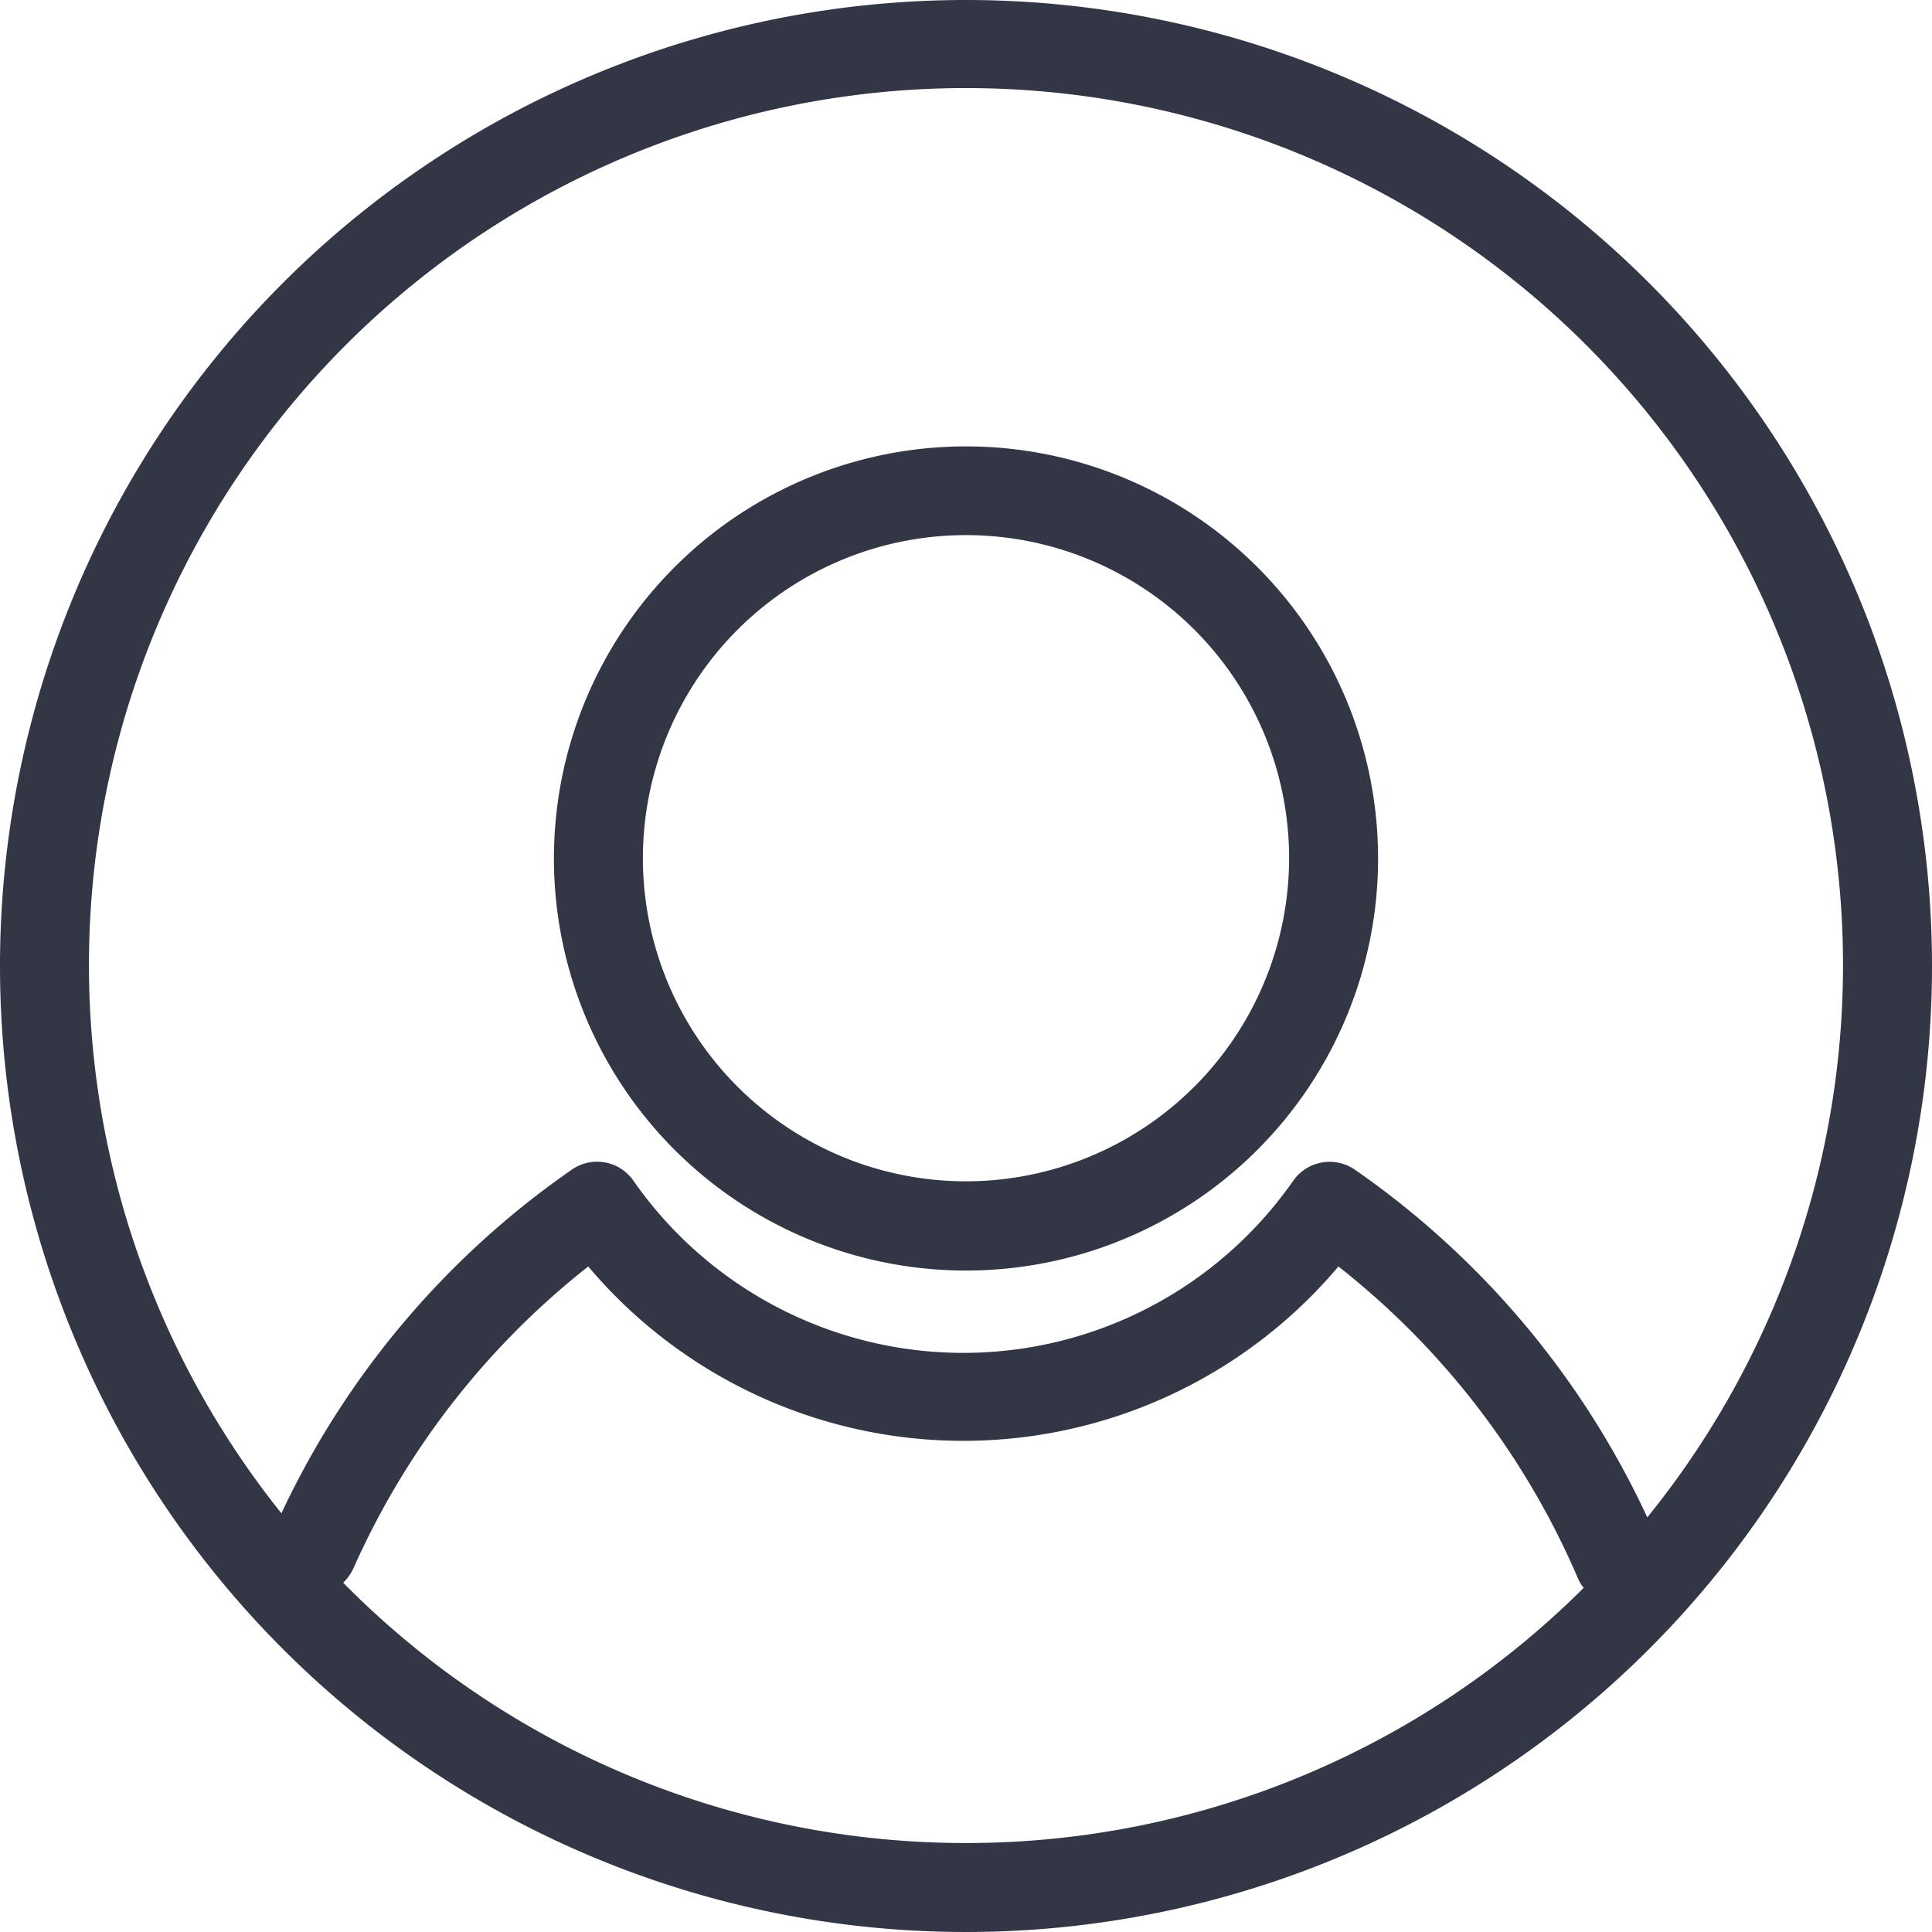
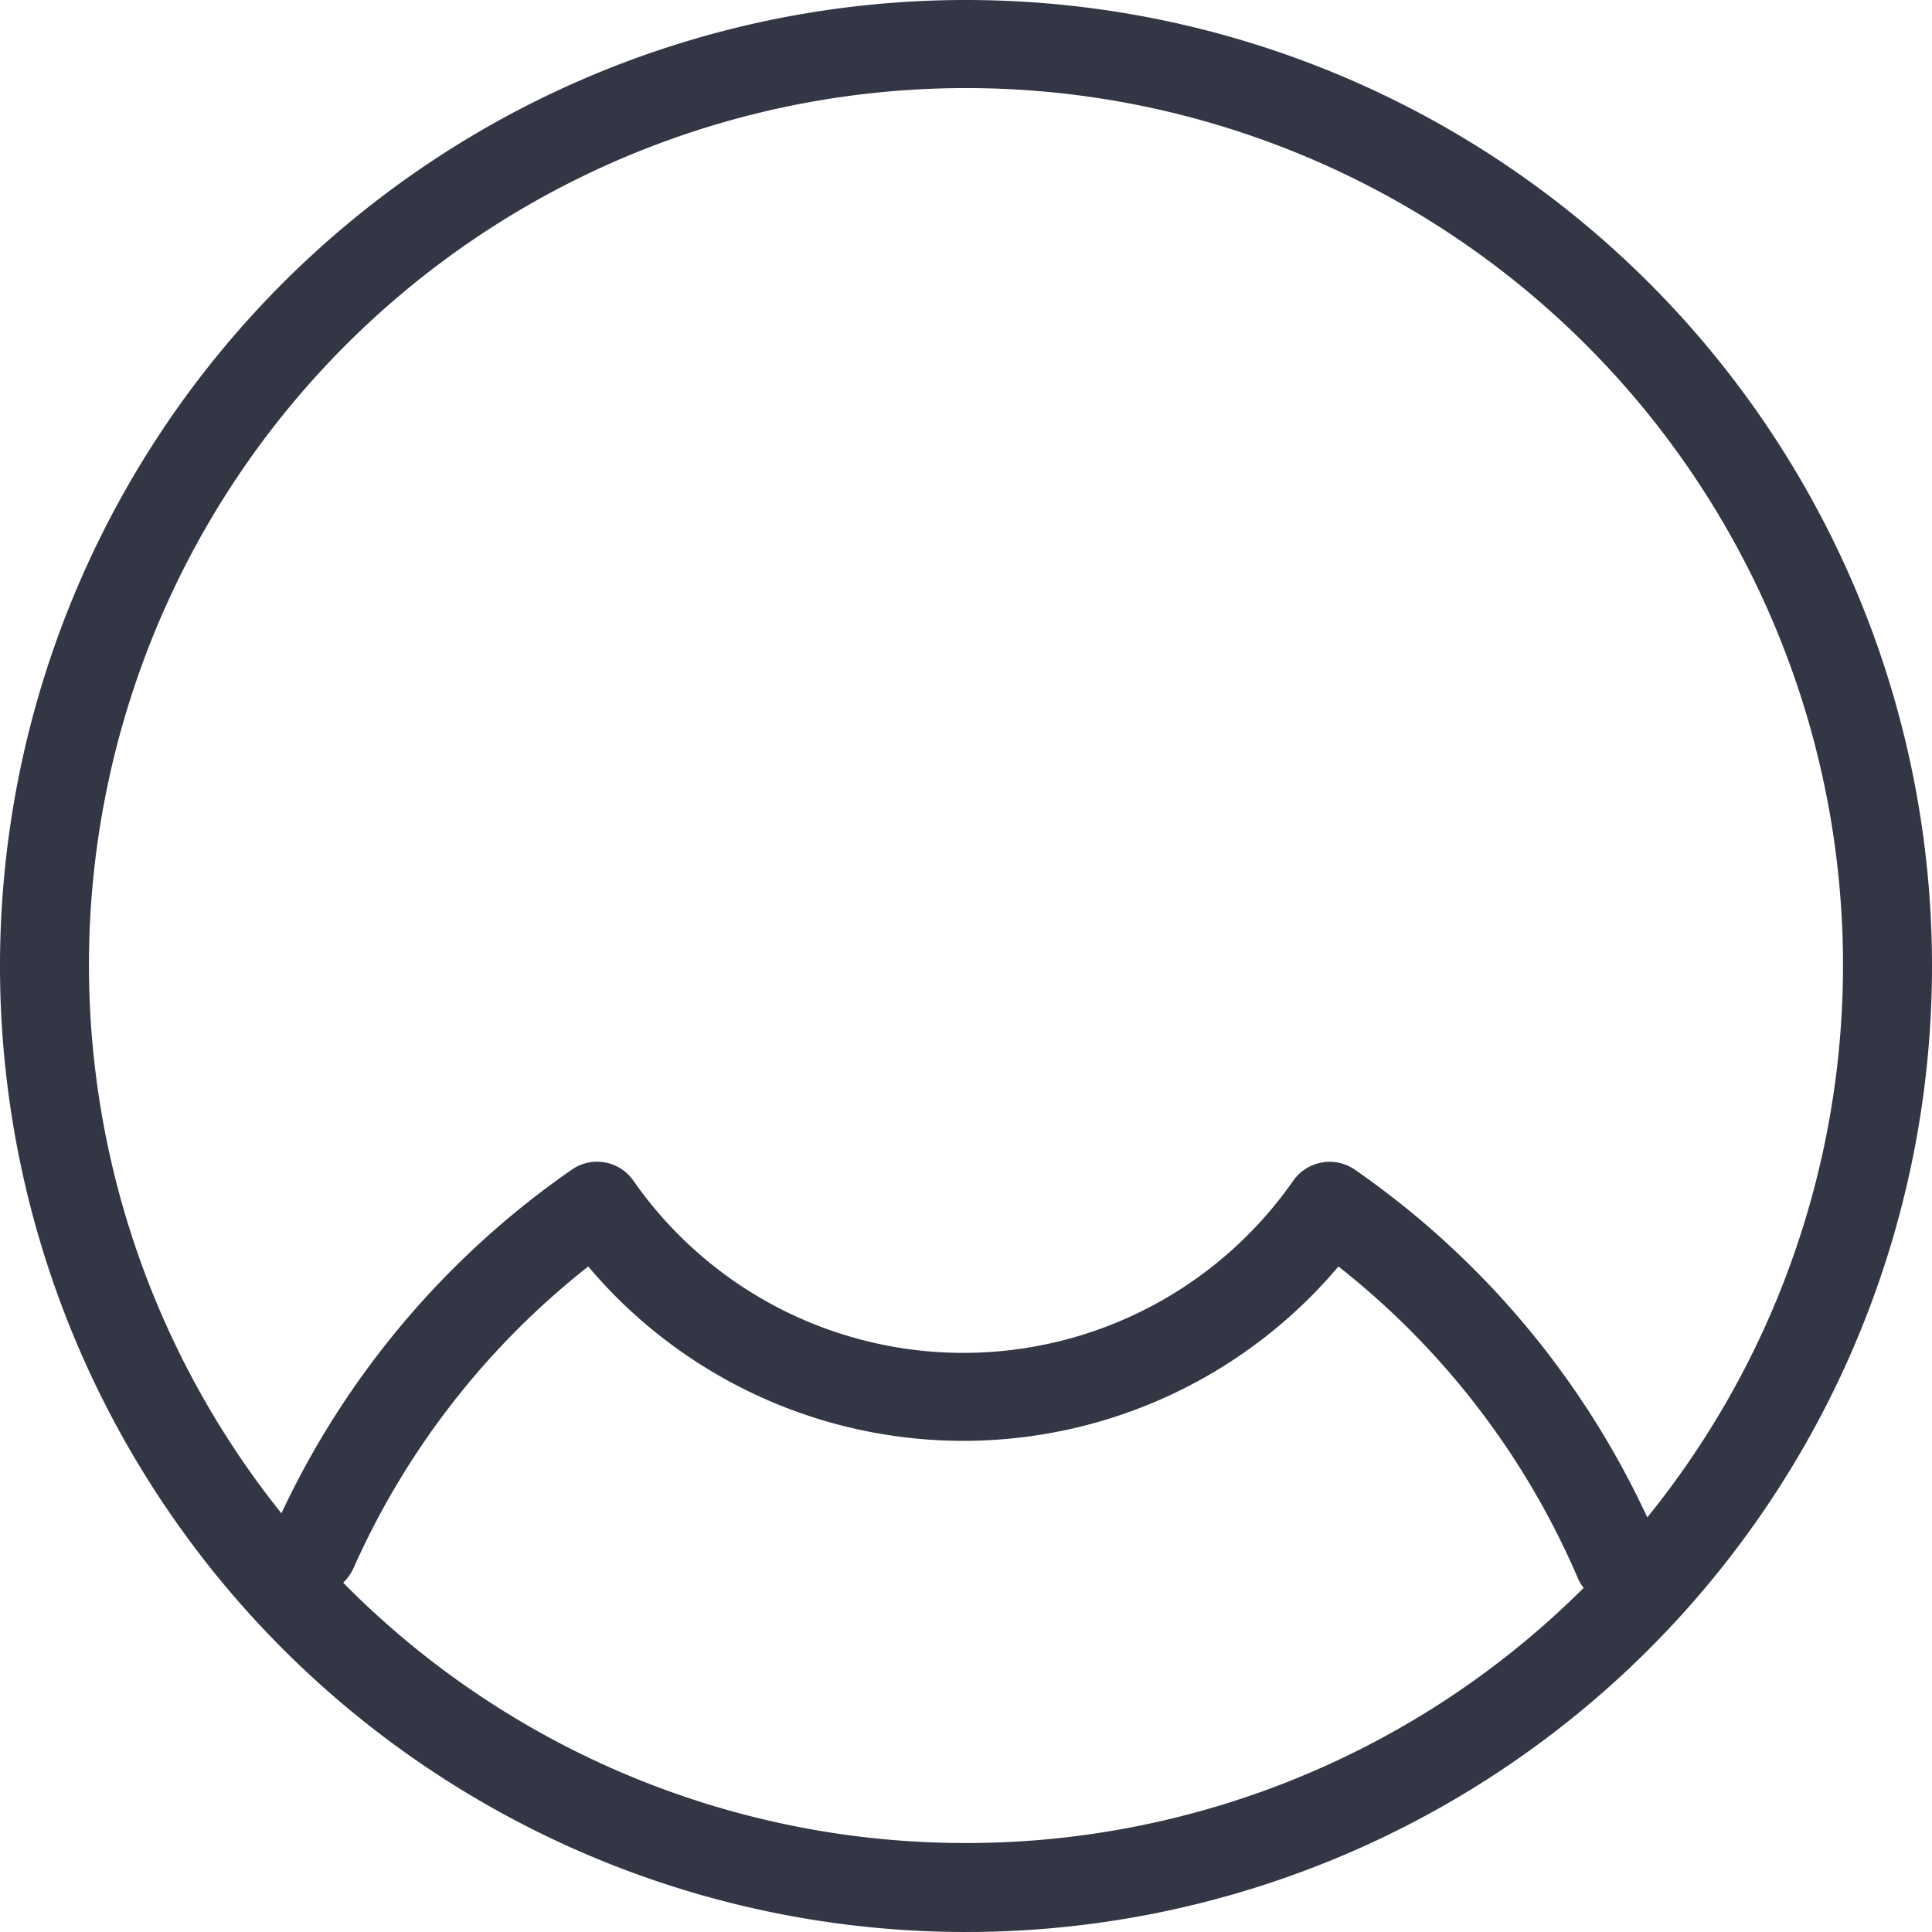
<svg xmlns="http://www.w3.org/2000/svg" viewBox="0 0 76 76">
  <defs>
    <style>.cls-1{fill:#333645;}</style>
  </defs>
  <g id="Layer_2" data-name="Layer 2">
    <g id="Layer_2-2" data-name="Layer 2">
-       <path class="cls-1" d="M38,0A38,38,0,1,0,76,38,38,38,0,0,0,38,0Zm0,72.5A34.37,34.37,0,0,1,13.5,62.26a1.9,1.9,0,0,0,.4-.56,31.28,31.28,0,0,1,9.24-11.88,19.3,19.3,0,0,0,29.51,0,31.28,31.28,0,0,1,9.44,12.31,1.42,1.42,0,0,0,.21.33A34.39,34.39,0,0,1,38,72.5ZM64.8,59.69A34.11,34.11,0,0,0,53.28,46a1.75,1.75,0,0,0-2.41.45,15.82,15.82,0,0,1-25.95,0A1.74,1.74,0,0,0,22.51,46,34,34,0,0,0,11.07,59.53a34.5,34.5,0,1,1,53.73.16Z" />
-       <path class="cls-1" d="M38,17.56A16.21,16.21,0,1,0,54.21,33.77,16.21,16.21,0,0,0,38,17.56Zm0,28.91a12.71,12.71,0,1,1,12.71-12.7A12.72,12.72,0,0,1,38,46.47Z" />
+       <path class="cls-1" d="M38,0A38,38,0,1,0,76,38,38,38,0,0,0,38,0Zm0,72.5A34.37,34.37,0,0,1,13.5,62.26a1.9,1.9,0,0,0,.4-.56,31.28,31.28,0,0,1,9.24-11.88,19.3,19.3,0,0,0,29.51,0,31.28,31.28,0,0,1,9.44,12.31,1.42,1.42,0,0,0,.21.33A34.39,34.39,0,0,1,38,72.5ZM64.8,59.69A34.11,34.11,0,0,0,53.28,46a1.75,1.75,0,0,0-2.41.45,15.82,15.82,0,0,1-25.95,0A1.74,1.74,0,0,0,22.51,46,34,34,0,0,0,11.07,59.53a34.5,34.5,0,1,1,53.73.16" />
    </g>
  </g>
</svg>